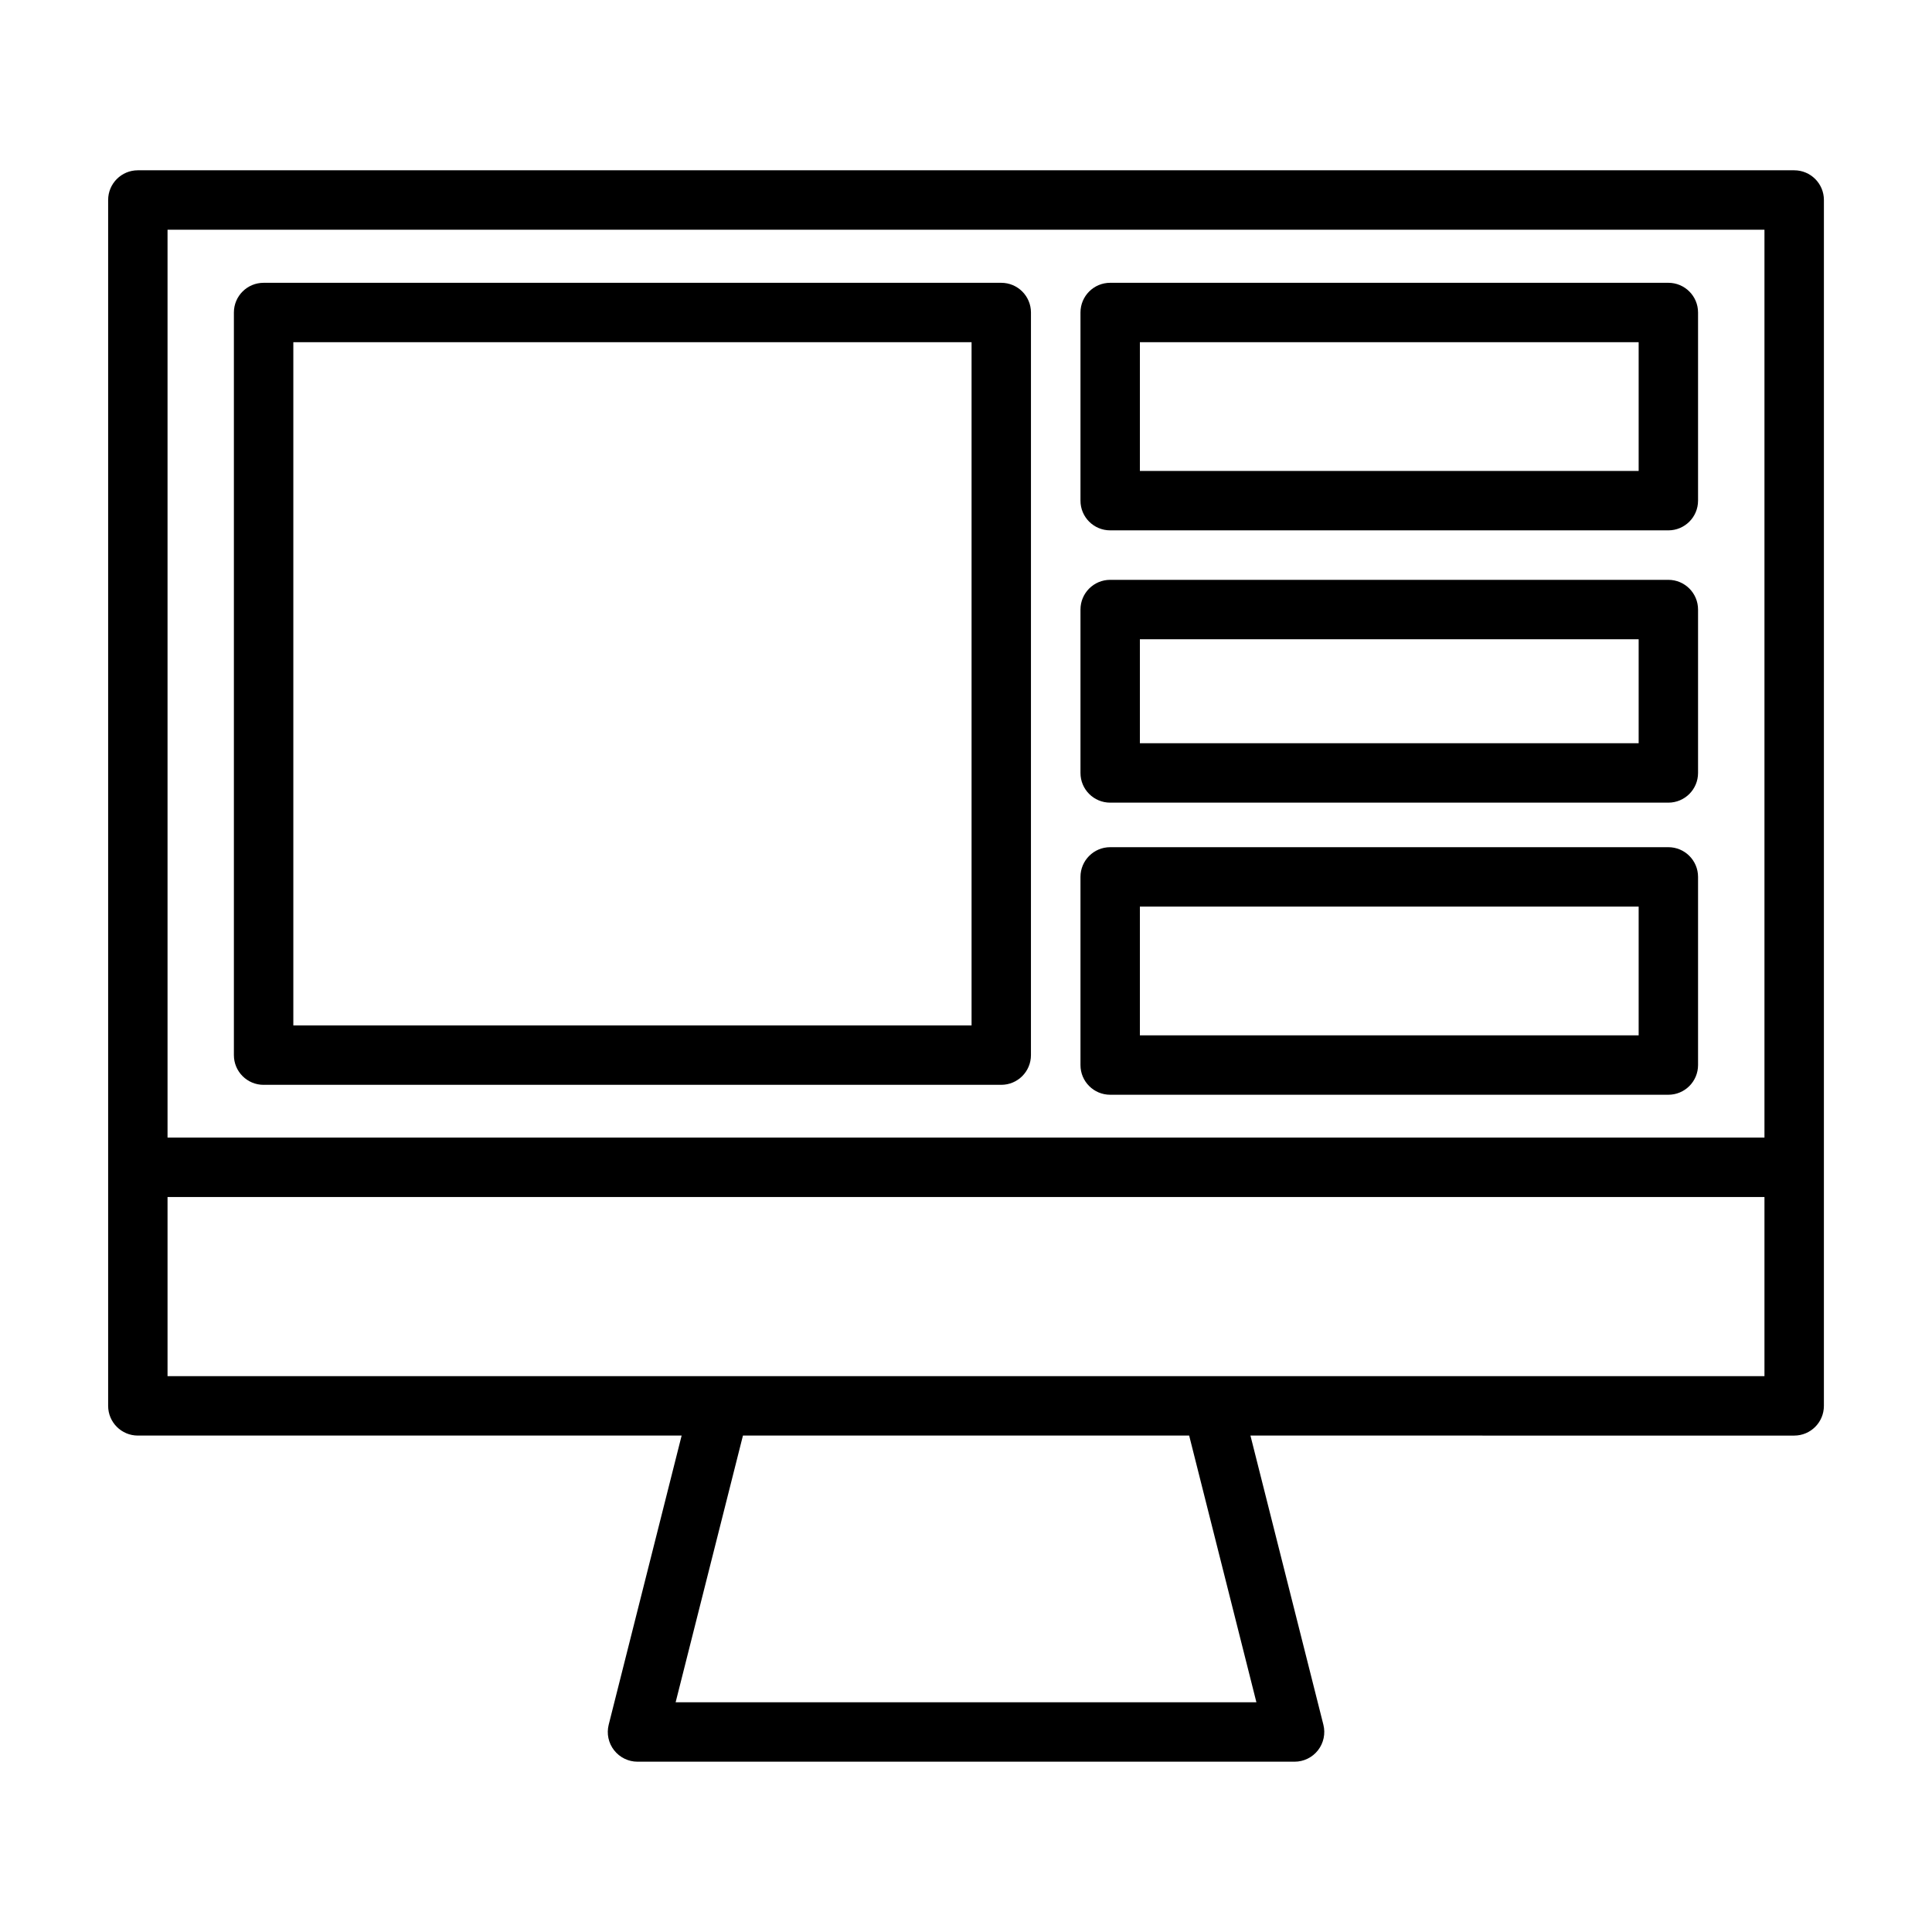
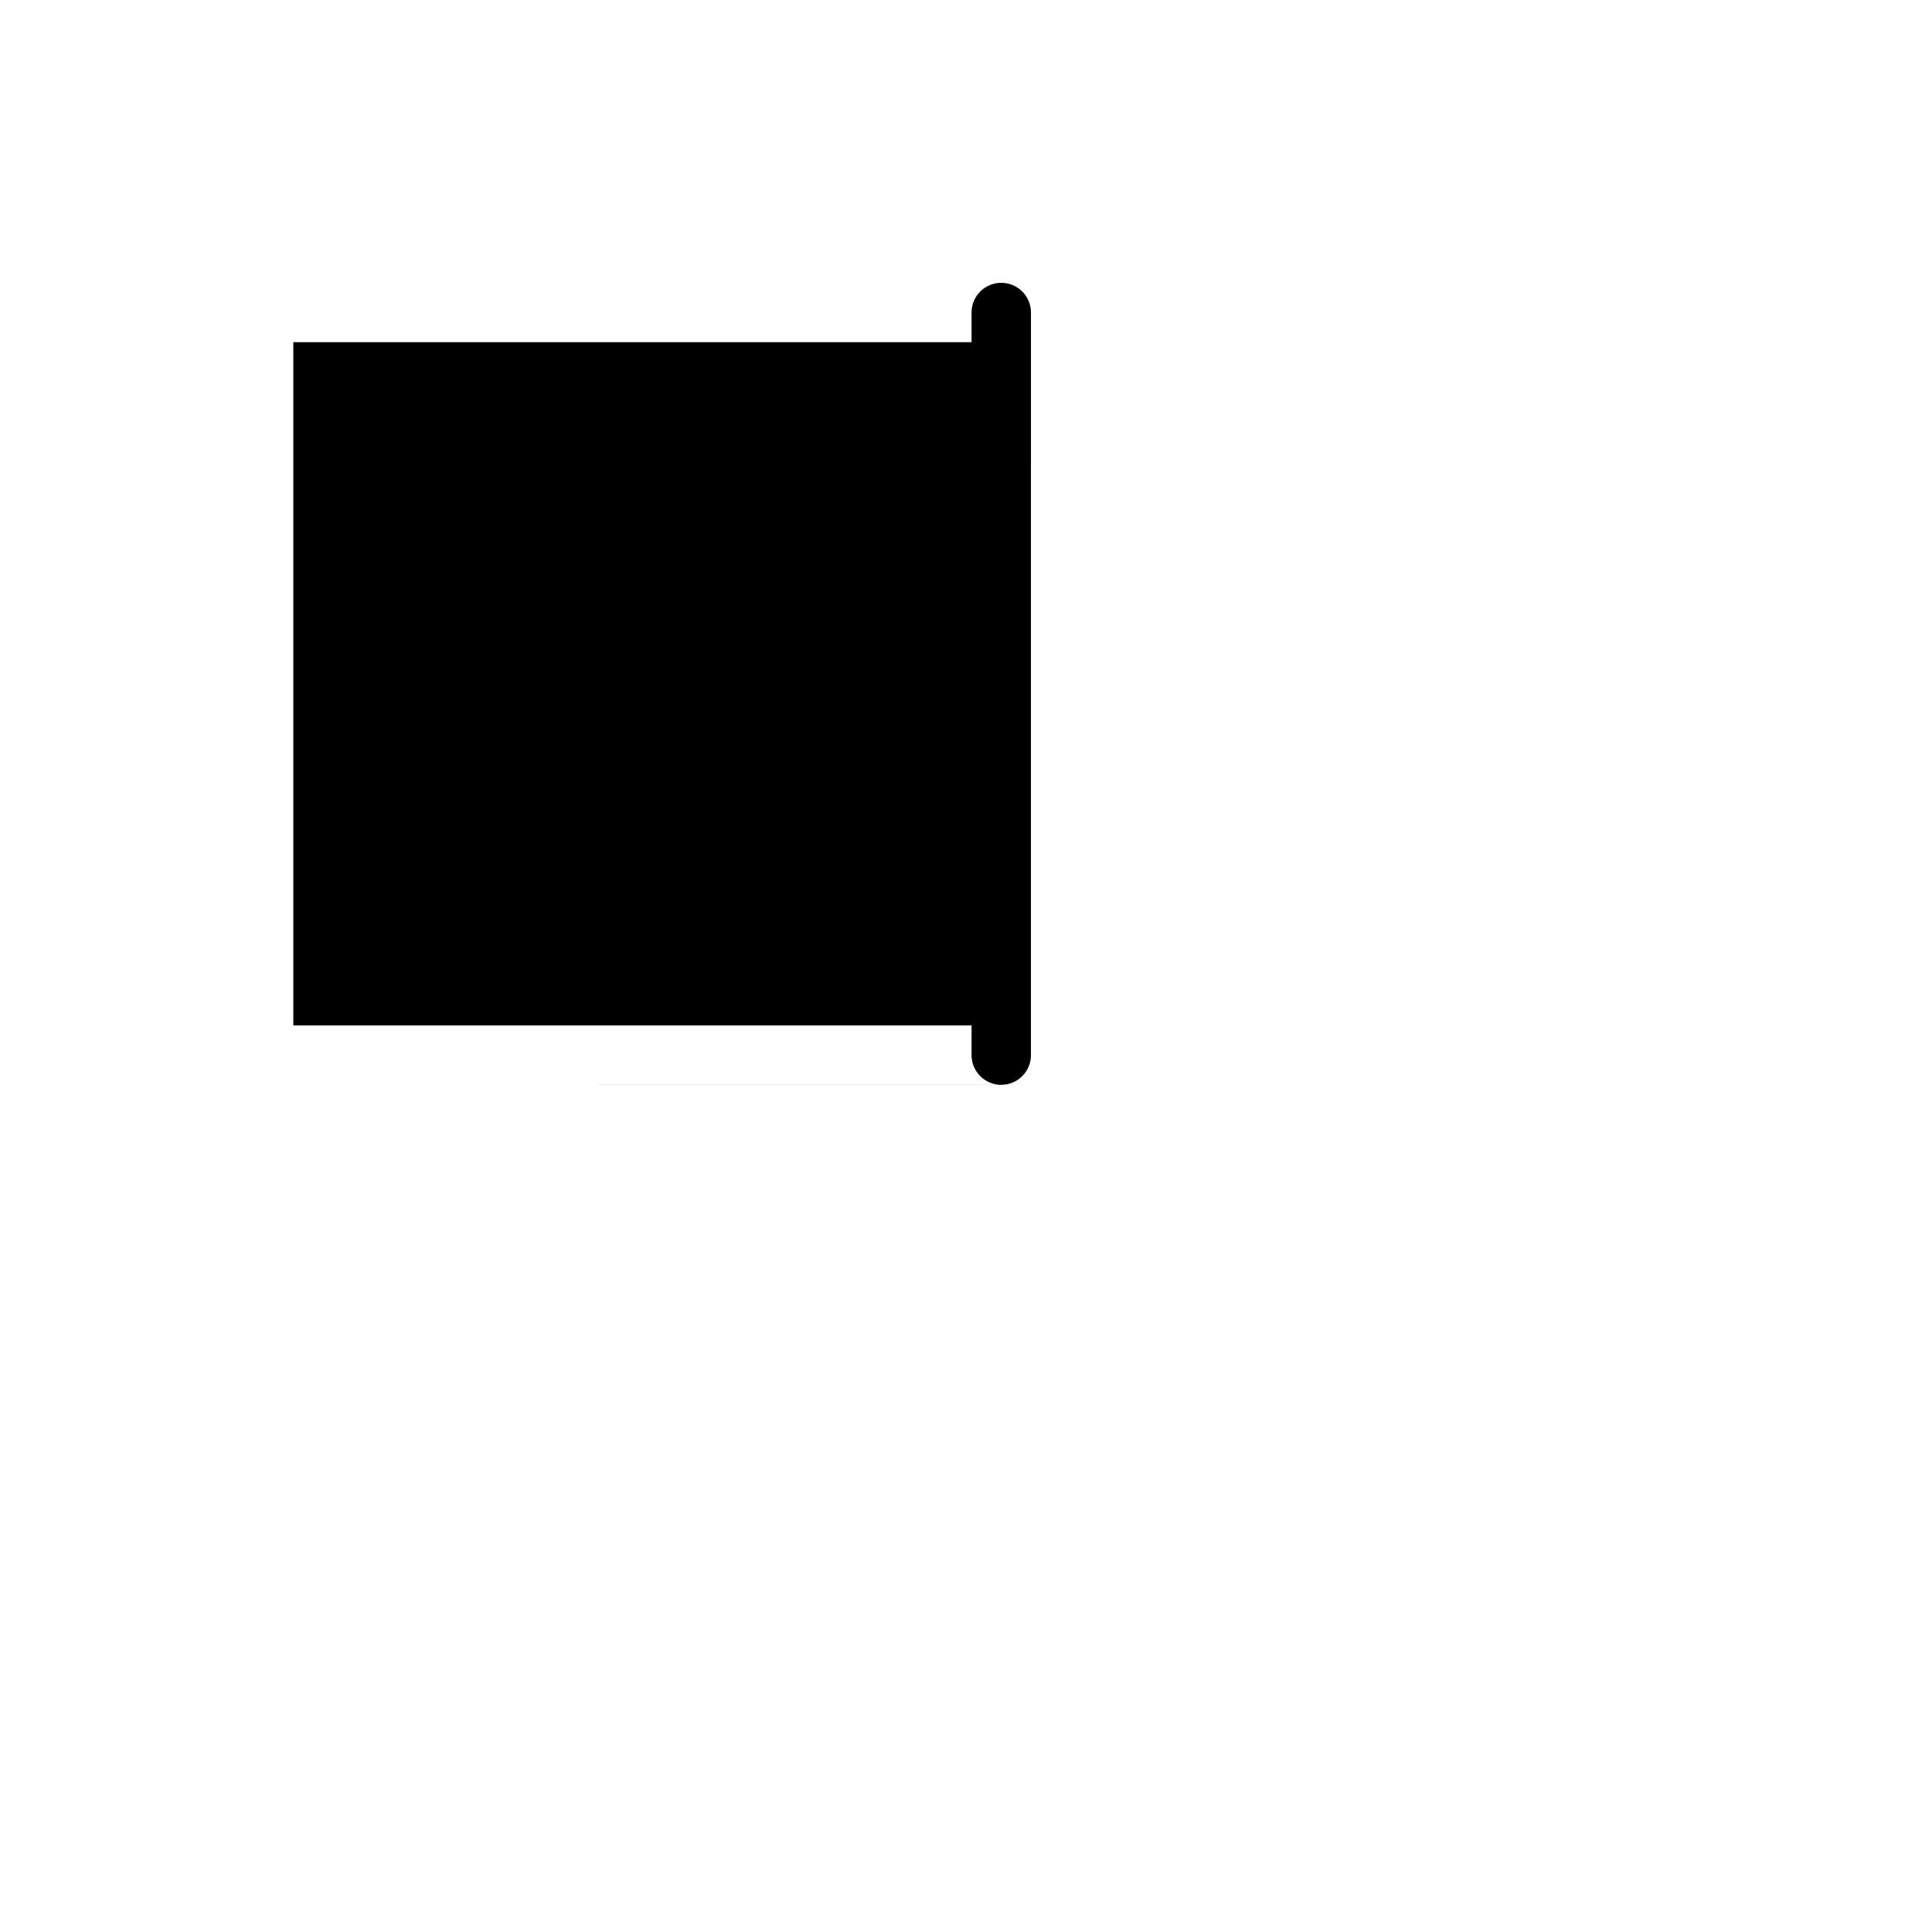
<svg xmlns="http://www.w3.org/2000/svg" fill="#000000" width="800px" height="800px" version="1.1" viewBox="144 144 512 512">
  <g>
-     <path d="m619.47 189.13h-438.94c-4.344 0-7.871 3.519-7.871 7.871v319.57c0 4.352 3.527 7.871 7.871 7.871h144.11l-19.332 76.633c-0.59 2.356-0.07 4.84 1.426 6.754 1.496 1.914 3.785 3.039 6.211 3.039h174.13c2.426 0 4.723-1.125 6.211-3.039 1.488-1.914 2.016-4.41 1.426-6.754l-19.332-76.633 144.1 0.004c4.344 0 7.871-3.519 7.871-7.871l0.004-319.57c0-4.356-3.527-7.875-7.875-7.875zm-142.51 405.99h-153.91l17.84-70.684h118.25zm134.64-86.426h-423.2v-47.477h423.2zm0-63.227h-423.2v-240.59h423.2z" />
-     <path d="m213.86 431.49h195.48c4.344 0 7.871-3.519 7.871-7.871l0.004-196.8c0-4.352-3.527-7.871-7.871-7.871h-195.49c-4.344 0-7.871 3.519-7.871 7.871v196.8c0 4.356 3.527 7.875 7.871 7.875zm7.875-196.8h179.74v181.05h-179.74z" />
-     <path d="m438.21 284.55h147.92c4.344 0 7.871-3.519 7.871-7.871v-49.863c0-4.352-3.527-7.871-7.871-7.871h-147.92c-4.344 0-7.871 3.519-7.871 7.871v49.863c-0.004 4.352 3.523 7.871 7.871 7.871zm7.871-49.859h132.18v34.117h-132.18z" />
-     <path d="m438.21 356.71h147.92c4.344 0 7.871-3.519 7.871-7.871v-43.305c0-4.352-3.527-7.871-7.871-7.871h-147.92c-4.344 0-7.871 3.519-7.871 7.871v43.305c-0.004 4.352 3.523 7.871 7.871 7.871zm7.871-43.305h132.18v27.559h-132.18z" />
-     <path d="m438.21 434.12h147.92c4.344 0 7.871-3.519 7.871-7.871v-49.863c0-4.352-3.527-7.871-7.871-7.871h-147.92c-4.344 0-7.871 3.519-7.871 7.871v49.863c-0.004 4.352 3.523 7.871 7.871 7.871zm7.871-49.863h132.18v34.117h-132.18z" />
+     <path d="m213.86 431.49h195.48c4.344 0 7.871-3.519 7.871-7.871l0.004-196.8c0-4.352-3.527-7.871-7.871-7.871c-4.344 0-7.871 3.519-7.871 7.871v196.8c0 4.356 3.527 7.875 7.871 7.875zm7.875-196.8h179.74v181.05h-179.74z" />
  </g>
</svg>